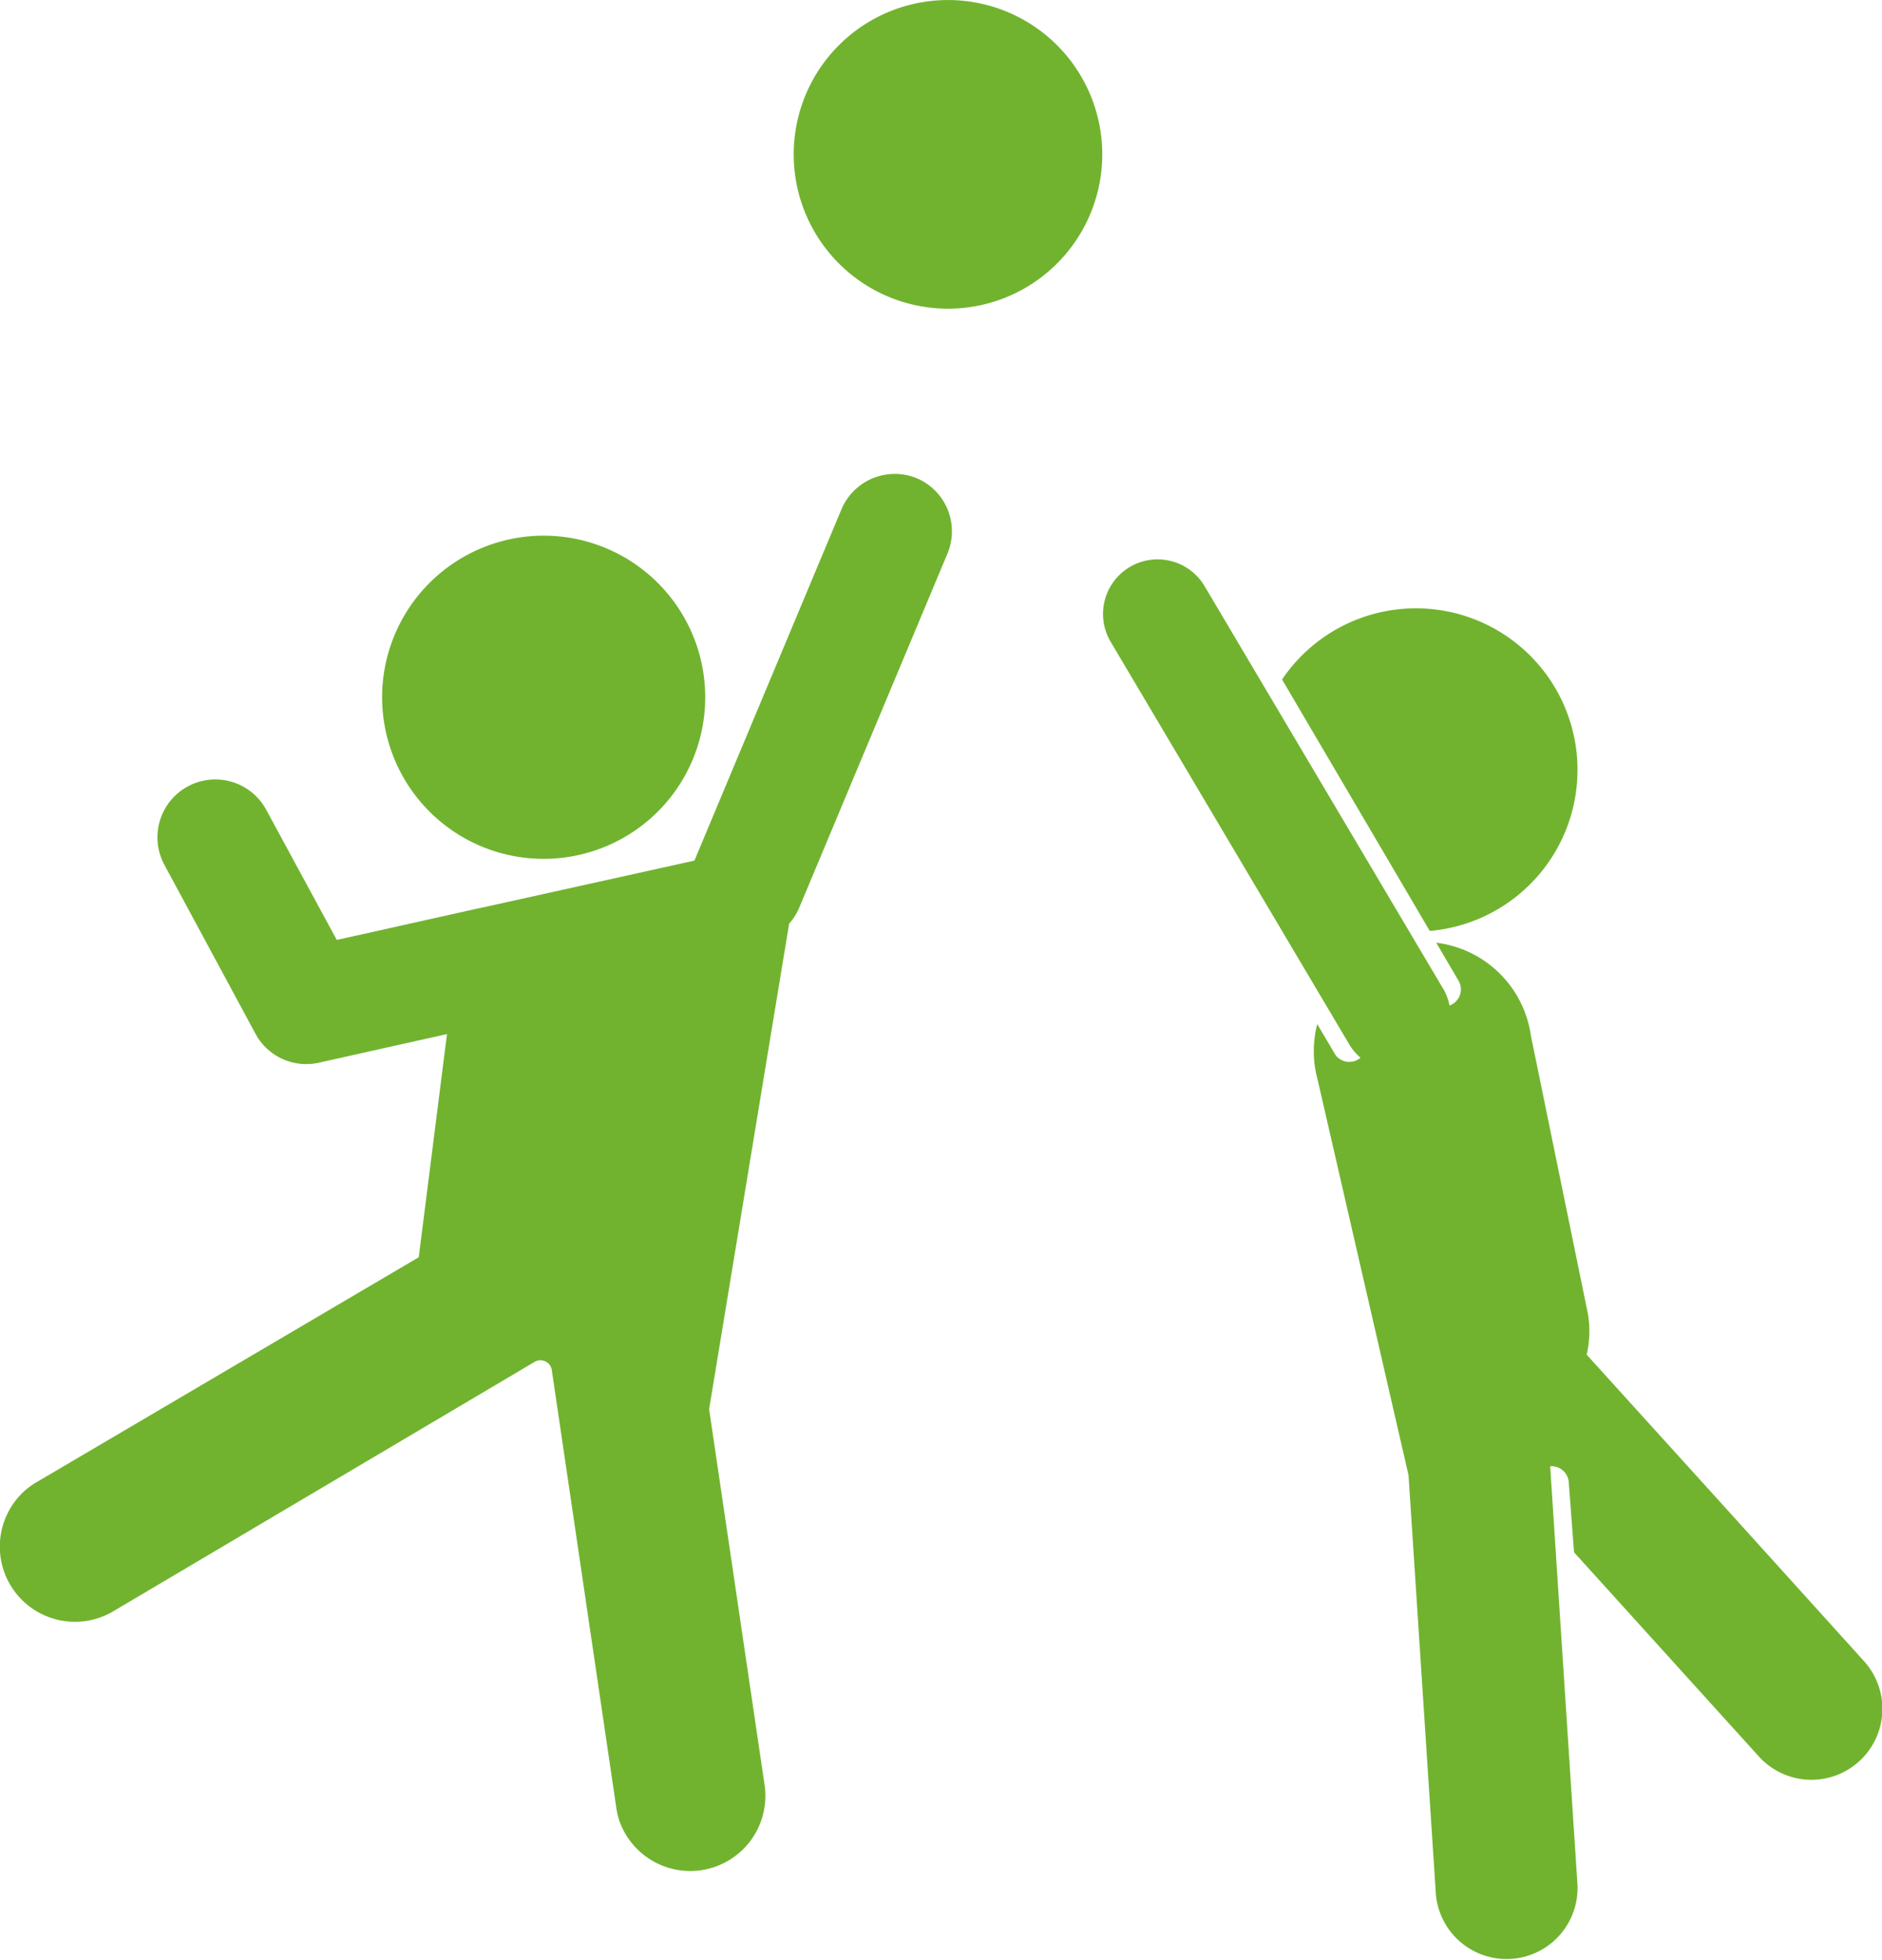
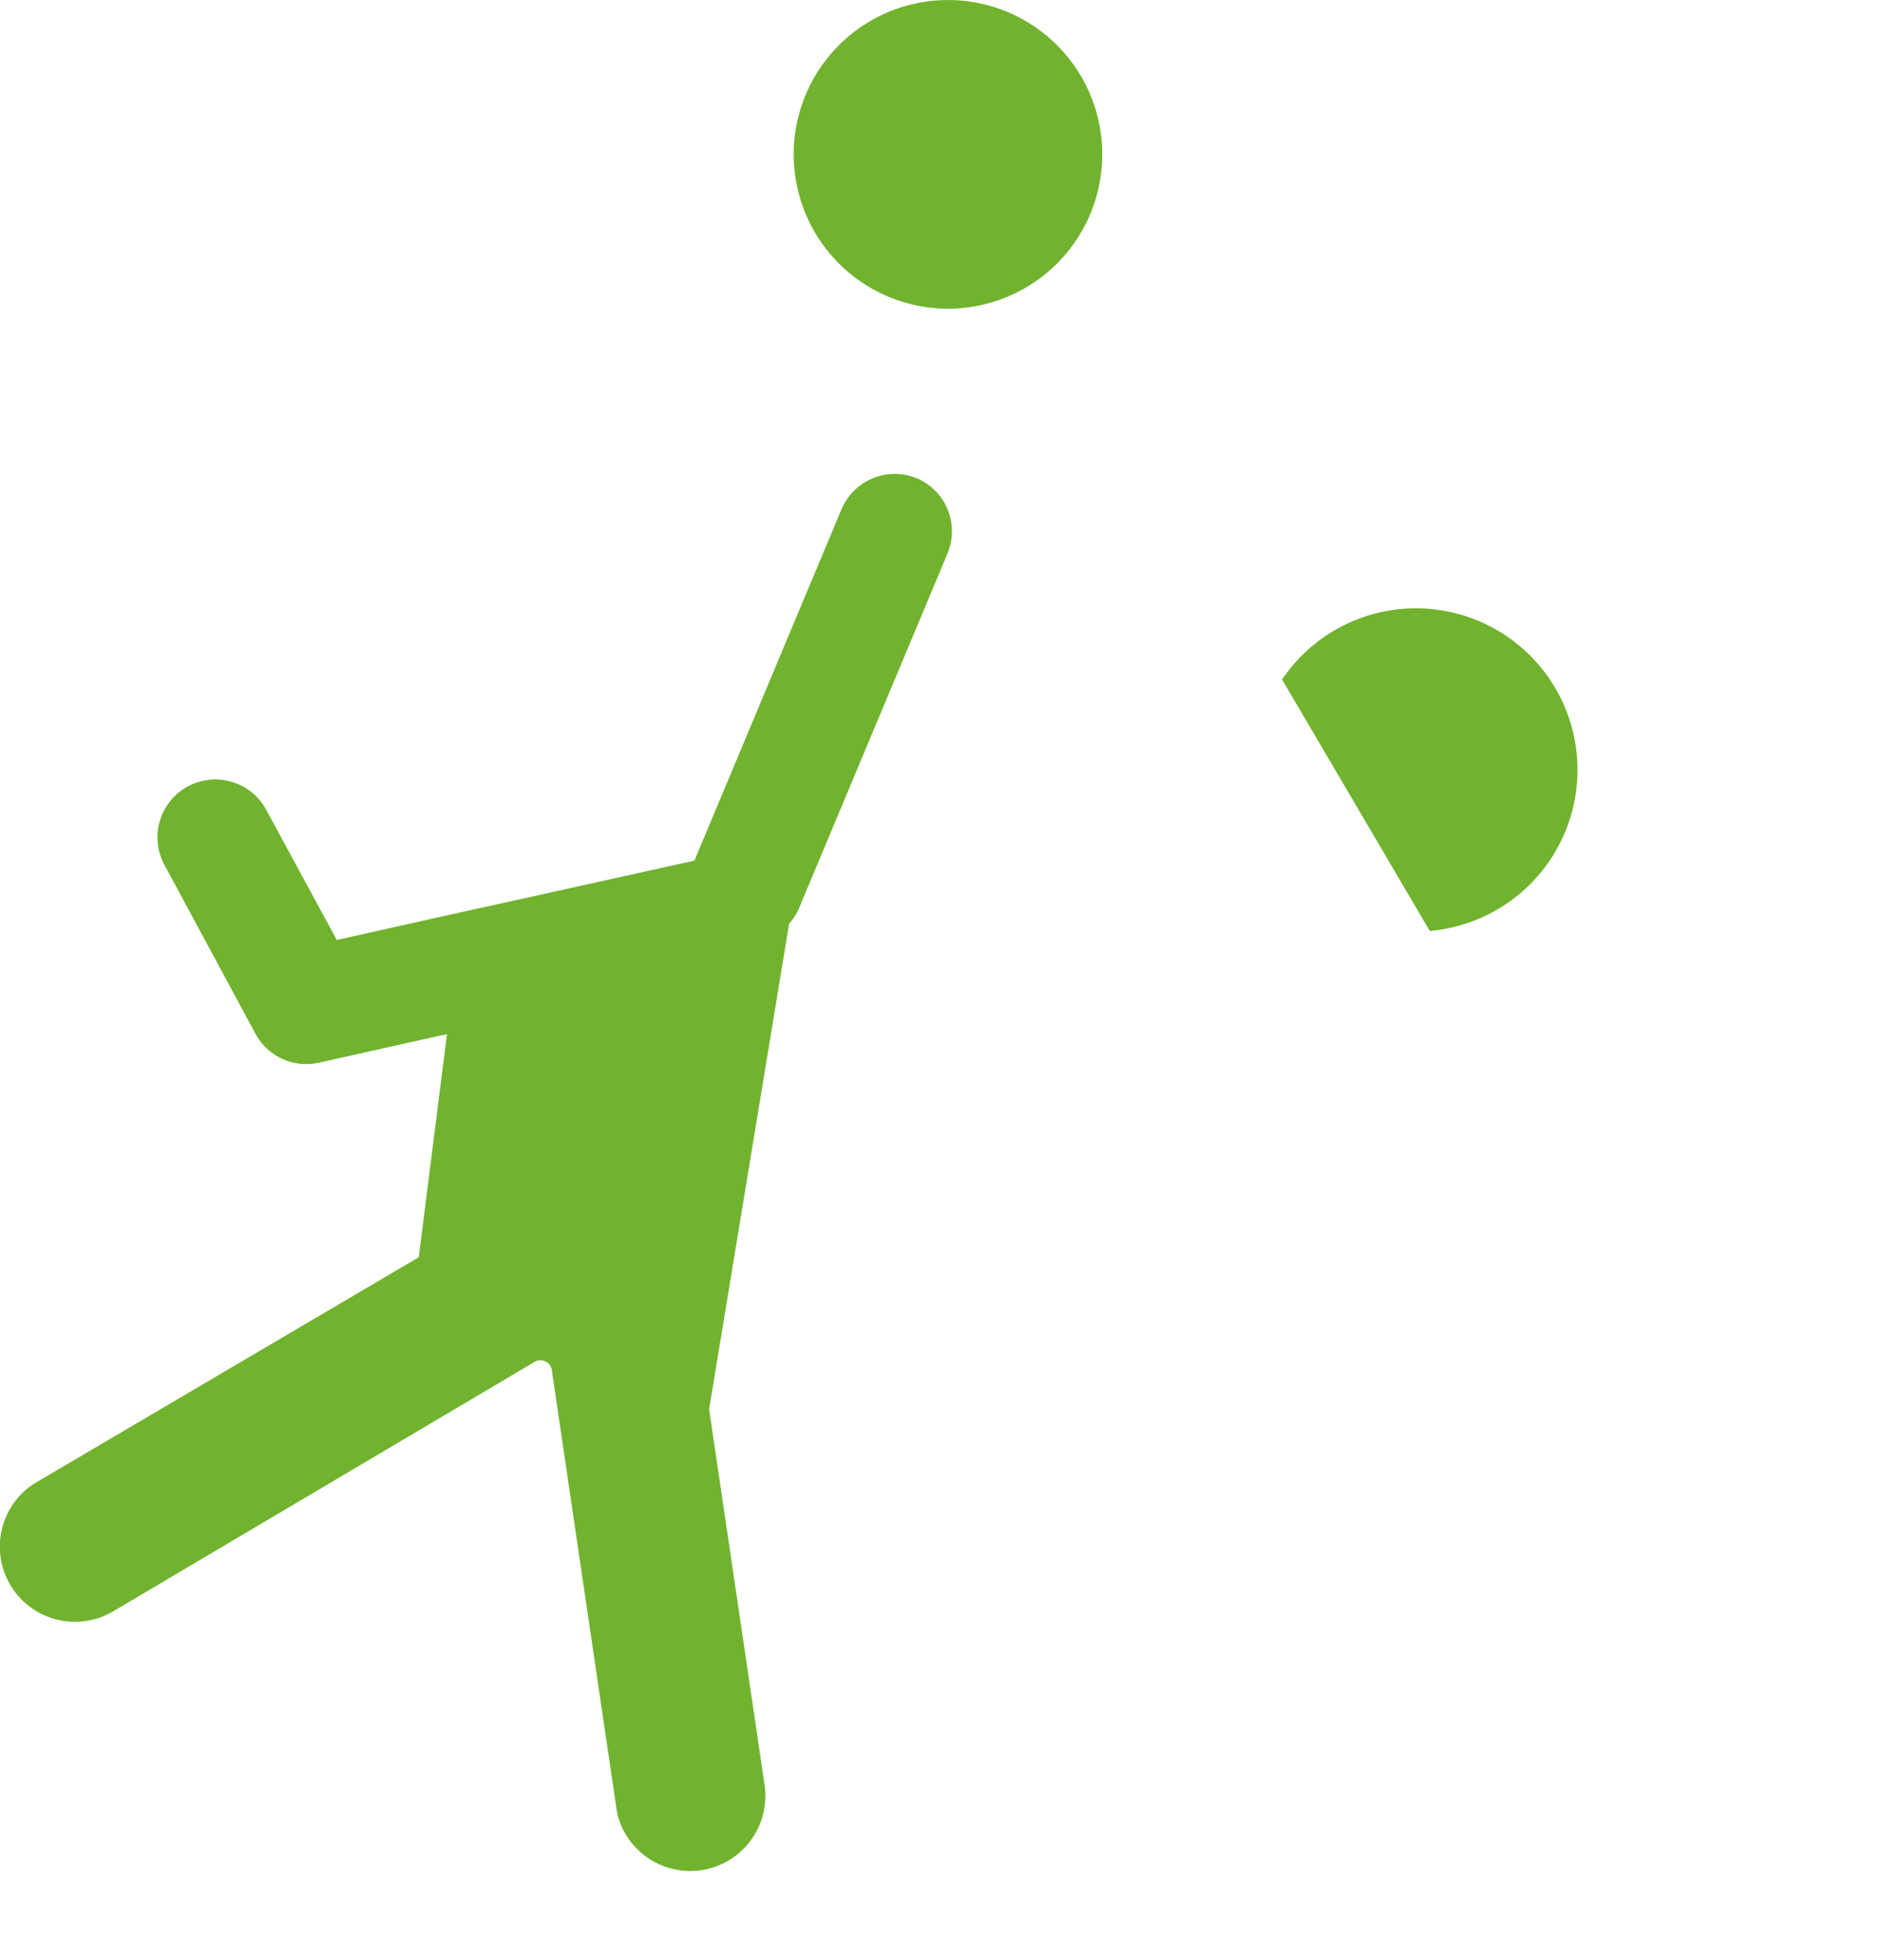
<svg xmlns="http://www.w3.org/2000/svg" width="43.78" height="45.585" viewBox="0 0 43.78 45.585">
  <g id="Group_42" data-name="Group 42" transform="translate(-298.806 -48.178)">
-     <path id="Path_404" data-name="Path 404" d="M327.56 88.456a3.758 3.758.0 10-4.9-2.064A3.757 3.757.0 00327.56 88.456z" transform="translate(-14.688 -20.582)" fill="#71b32f" />
    <path id="Path_405" data-name="Path 405" d="M320.143 77.514a1.347 1.347.0 00-1.763.719v0l-3.42 8.169-4.969 1.1h-.007l-.414.092h0l-2.93.653L305 85.222h0A1.346 1.346.0 00302.63 86.5v0h0l2.121 3.933h0a1.34 1.34.0 001.46.672v0l2.993-.668-.657 5.19-8.89 5.231v0a1.85 1.85.0 00-.227.157 1.748 1.748.0 002.016 2.843v0l9.8-5.8a.267.267.0 01.394.178l1.5 10.174h0a1.84 1.84.0 00.056.27 1.748 1.748.0 003.4-.753h0l-1.294-8.766 1.861-11.292a1.341 1.341.0 00.23-.36h0l3.451-8.242h0v0A1.341 1.341.0 00320.143 77.514z" transform="translate(0 -18.209)" fill="#71b32f" />
    <path id="Path_406" data-name="Path 406" d="M350.589 48.263a3.589 3.589.0 104.277 2.731A3.589 3.589.0 00350.589 48.263z" transform="translate(-30.503 0)" fill="#71b32f" />
    <path id="Path_407" data-name="Path 407" d="M382.43 92.939a3.758 3.758.0 10-4.53-5.584l3.436 5.848A3.761 3.761.0 00382.43 92.939z" transform="translate(-49.27 -23.374)" fill="#71b32f" />
-     <path id="Path_408" data-name="Path 408" d="M381.277 104.665h0l-3.2-3.531a2.433 2.433.0 00.029-.95l-.012-.058-.013-.062-1.3-6.341a2.538 2.538.0 00-1.919-2.119 2.492 2.492.0 00-.284-.051l.516.879a.4.4.0 01-.144.552.4.4.0 01-.063.029 1.27 1.27.0 00-.14-.376l-5.568-9.393a1.27 1.27.0 00-2.191 1.284l5.569 9.394h0a1.245 1.245.0 00.259.306.4.4.0 01-.574-.054l-.008-.01-.424-.718c0 .011-.008.023-.01.034a2.533 2.533.0 00.02 1.267l2.113 9.191.637 9.756a1.651 1.651.0 003.292-.249l-.634-9.716a.4.4.0 01.432.371l.123 1.63 4.3 4.749a1.65 1.65.0 002.445-2.218z" transform="translate(-42.361 -21.45)" fill="#71b32f" />
  </g>
</svg>